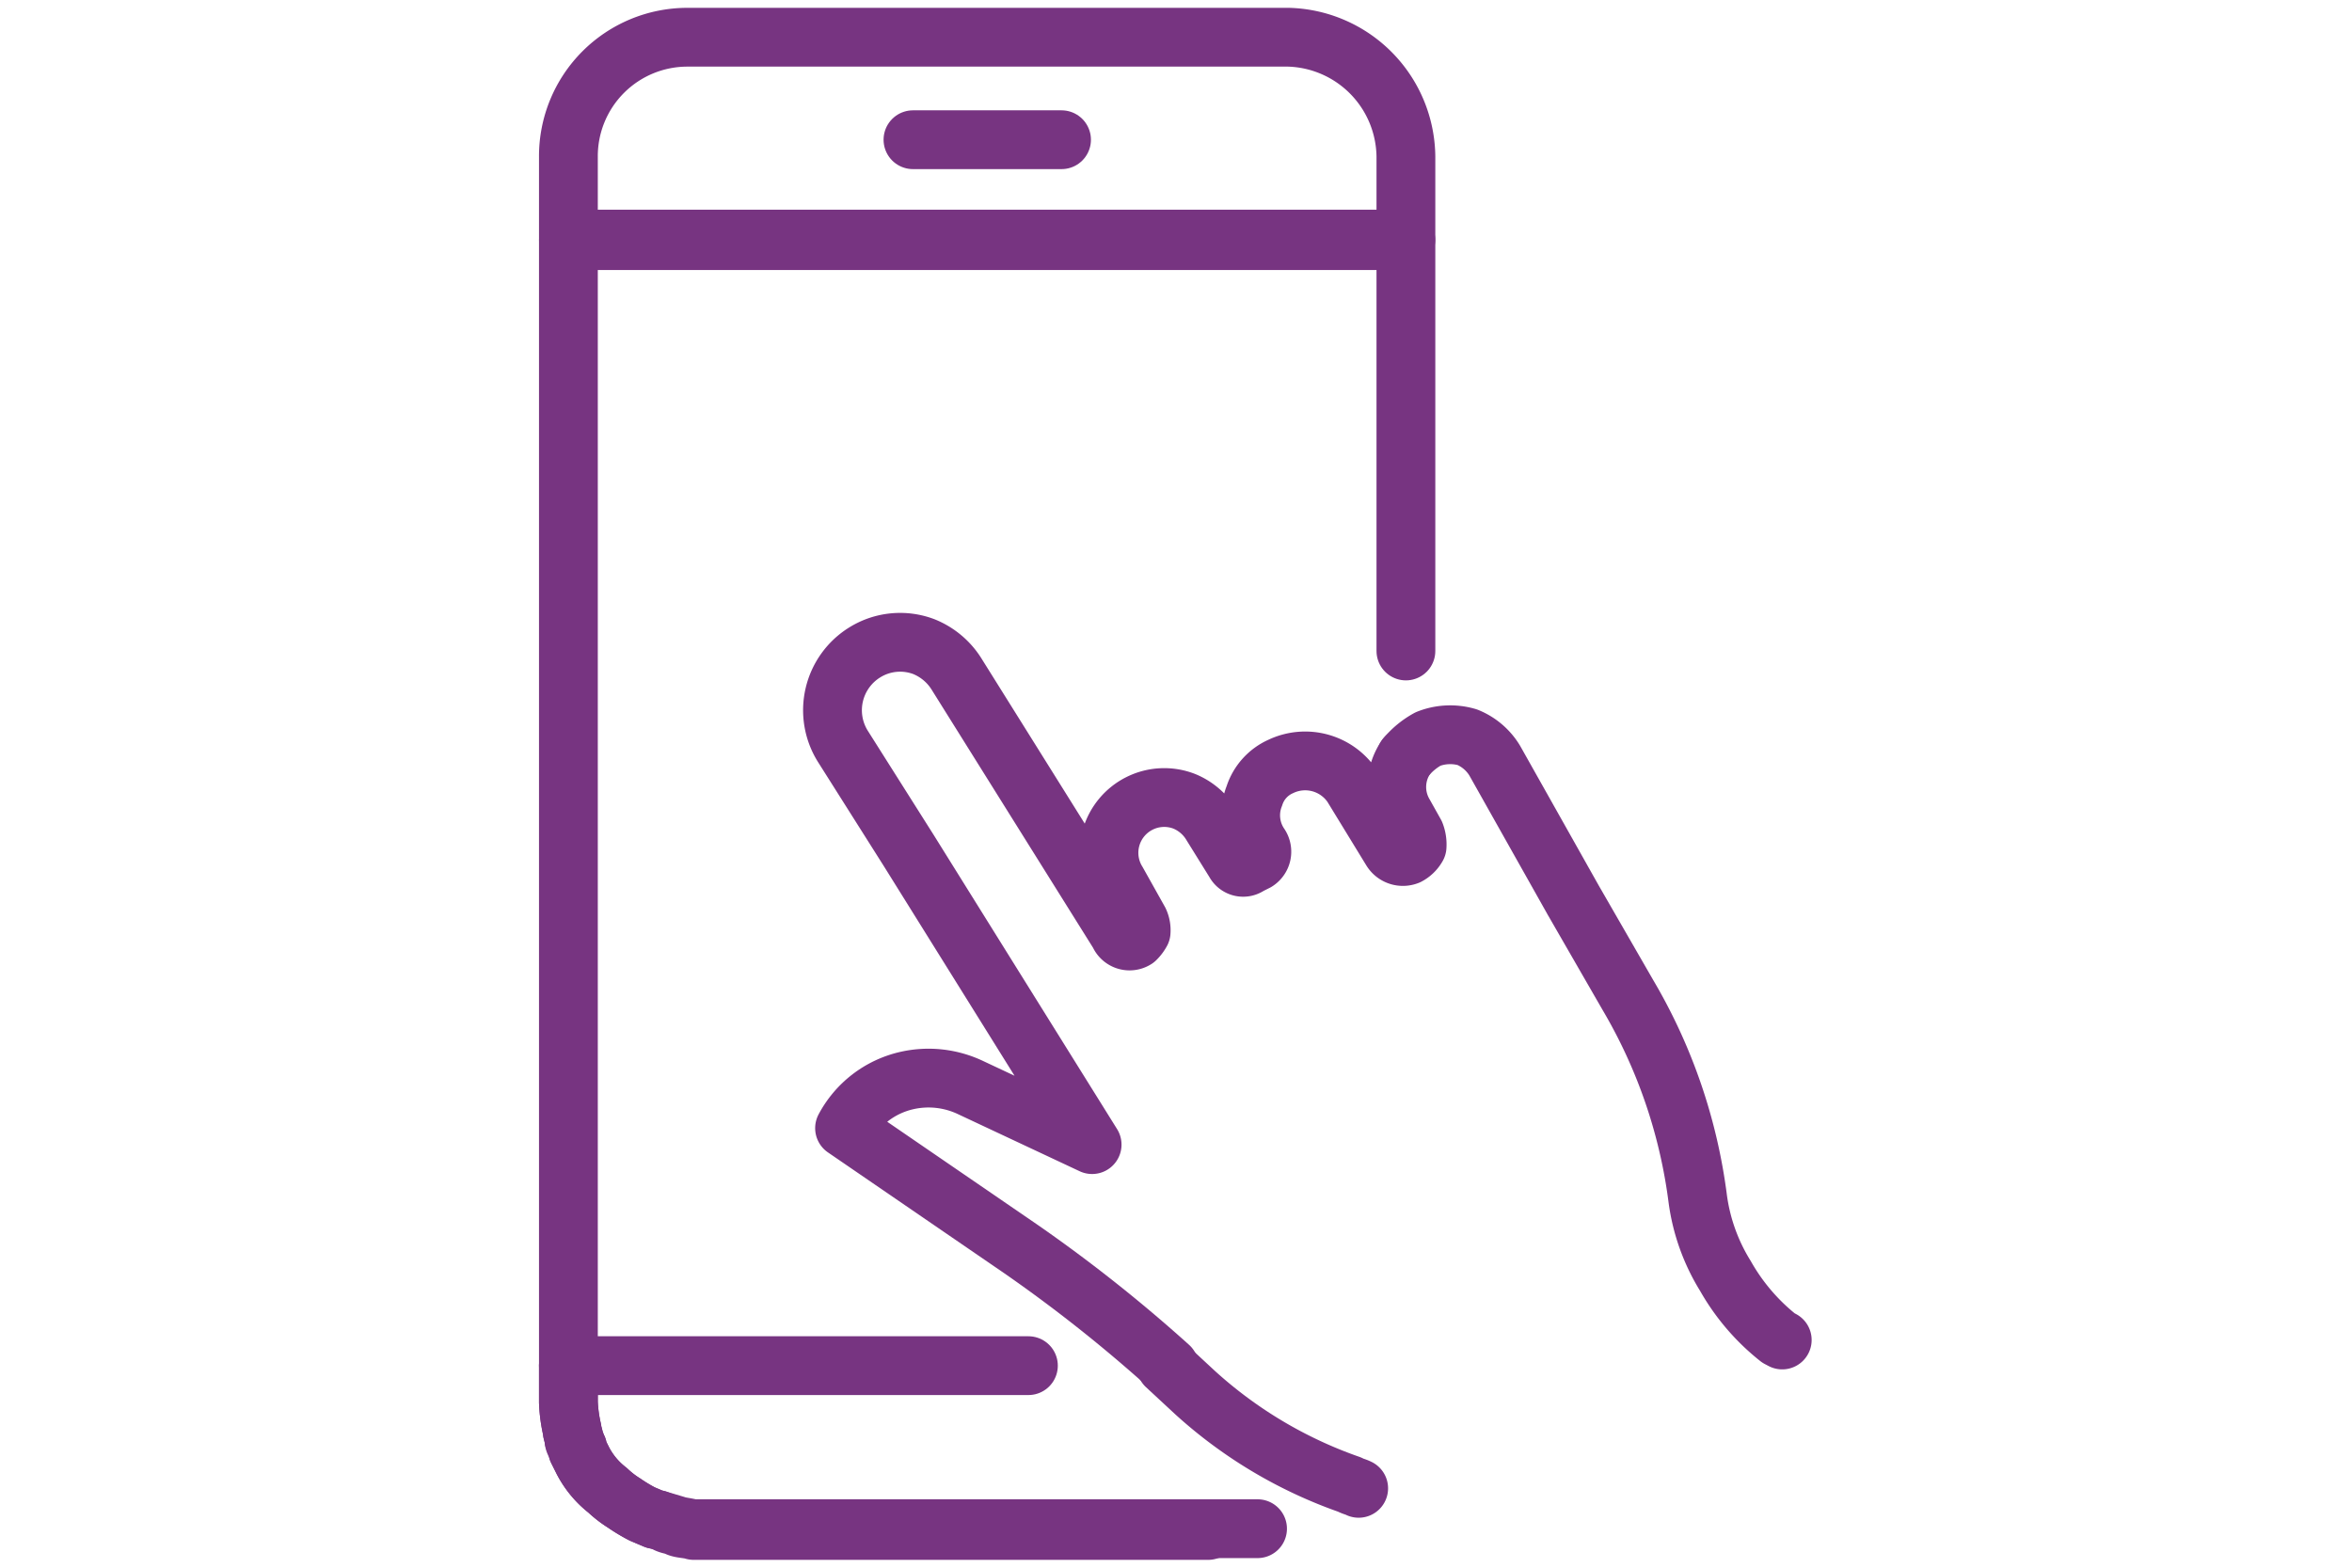
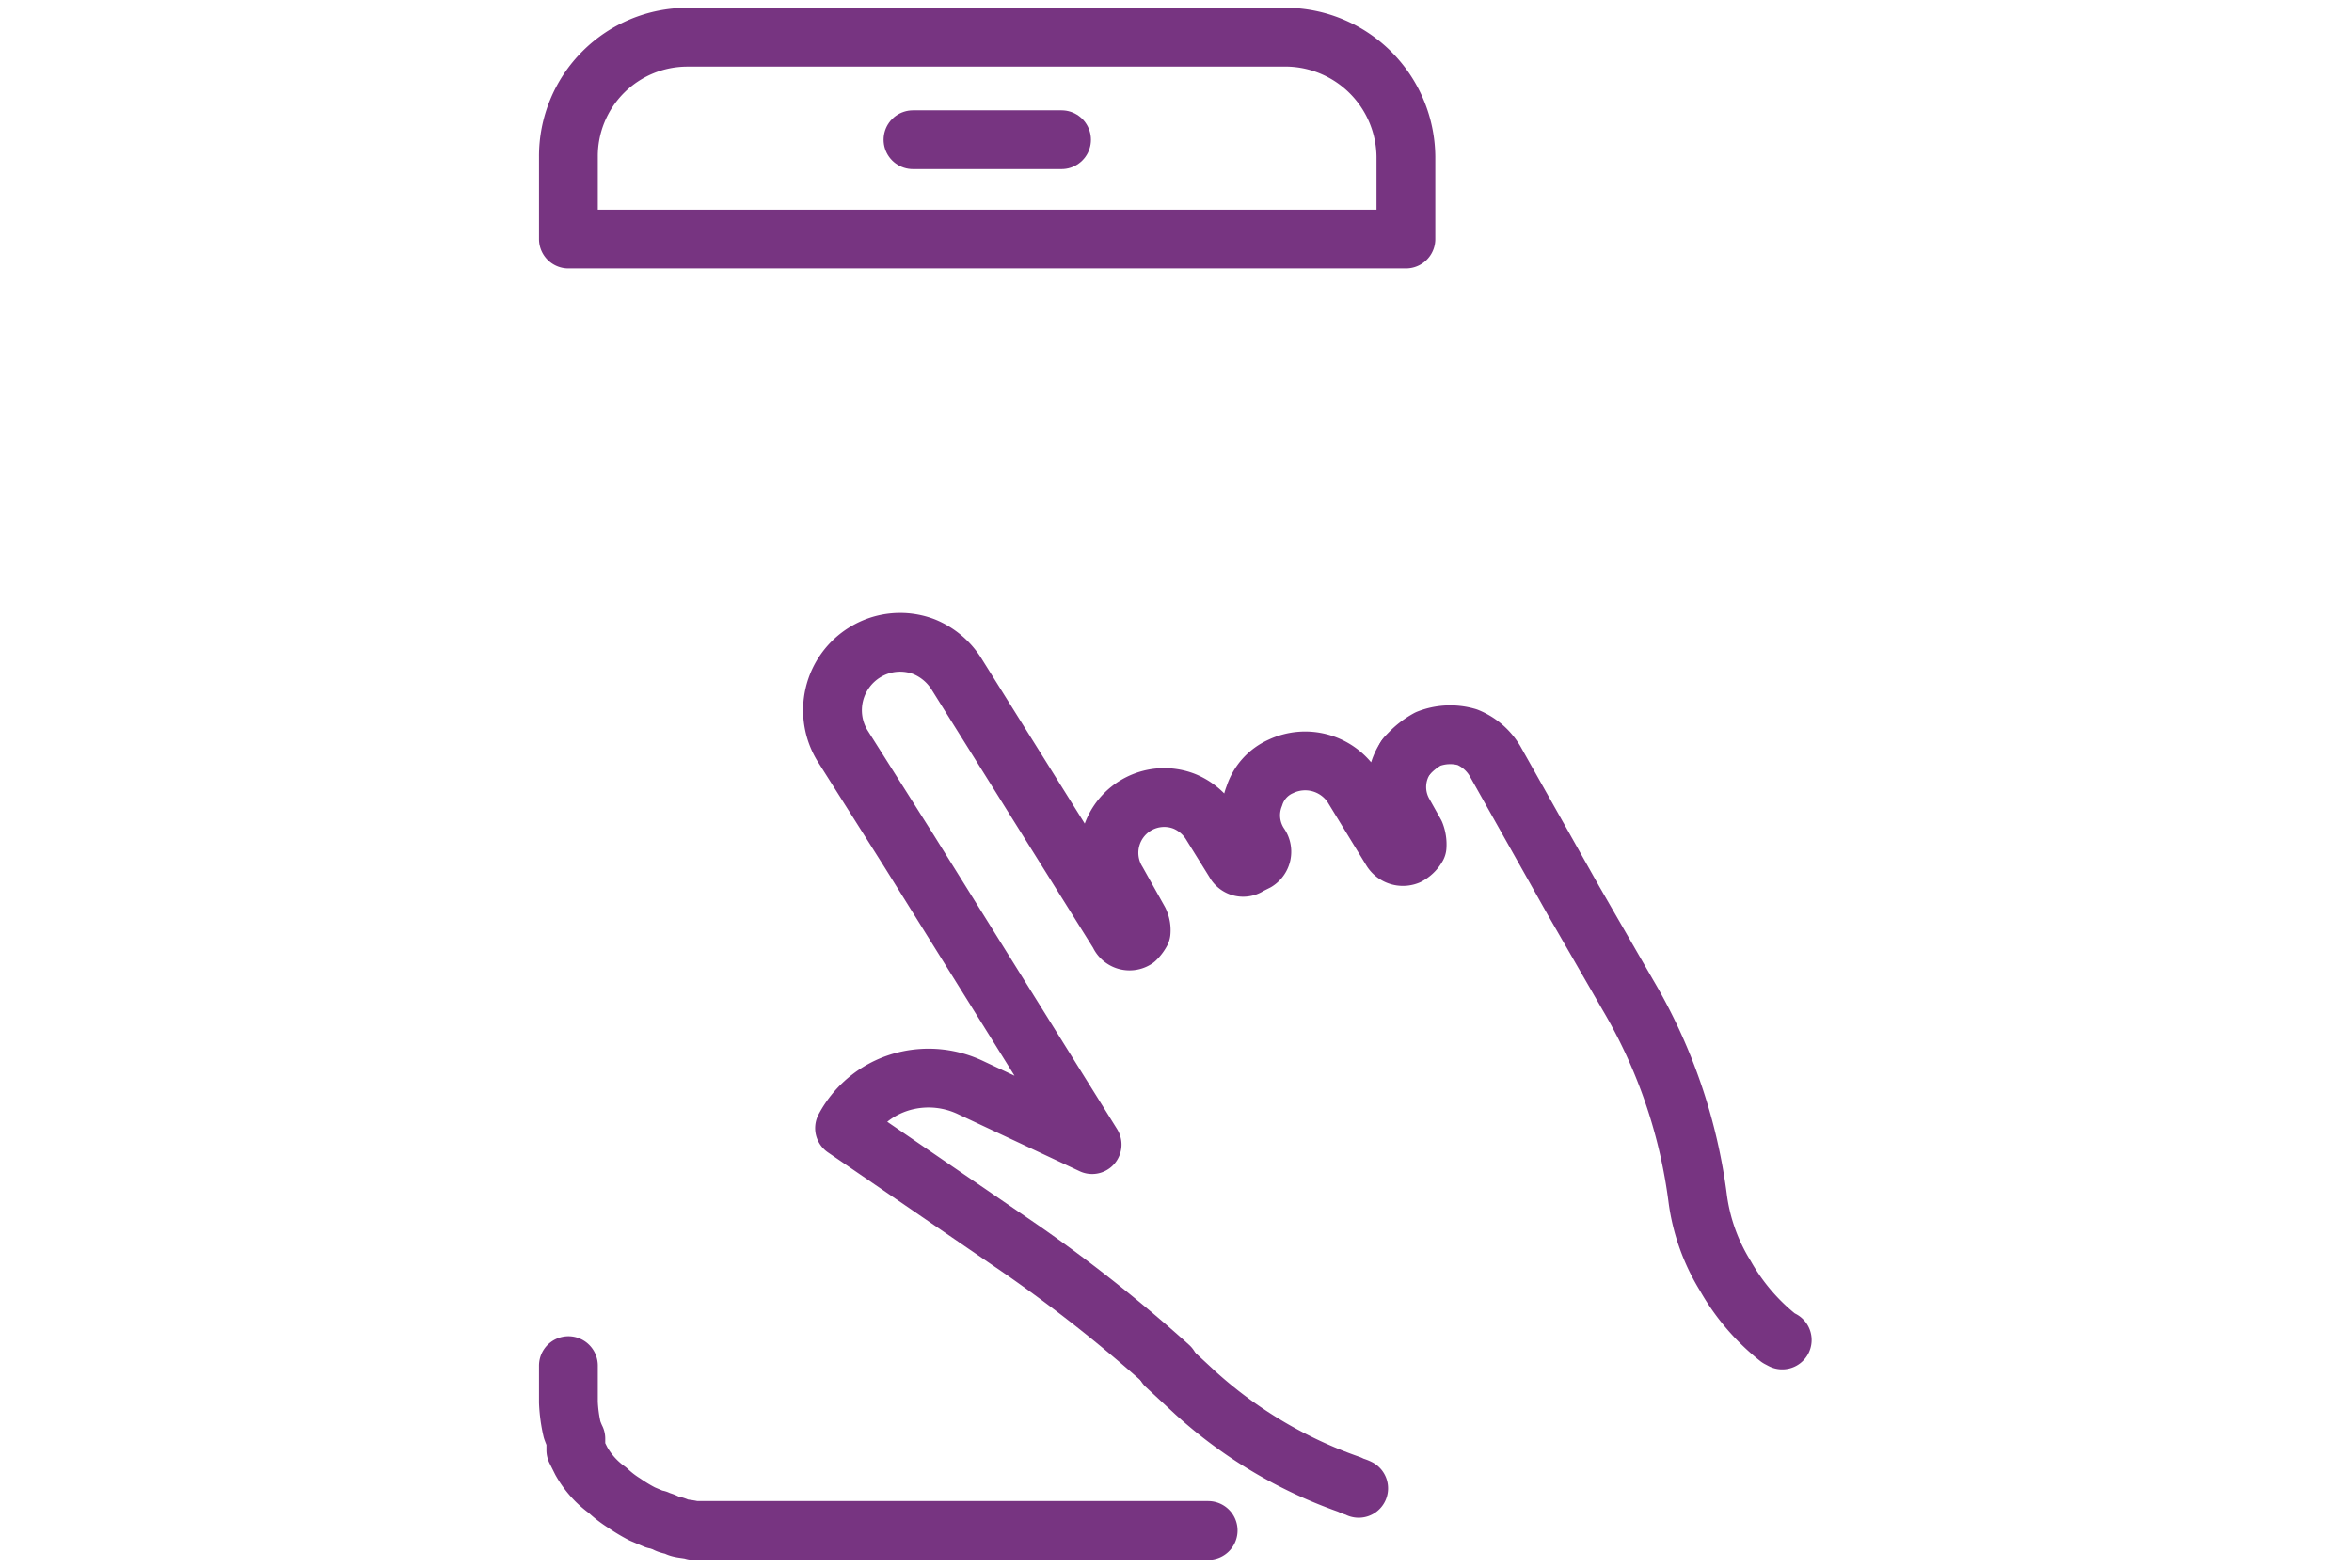
<svg xmlns="http://www.w3.org/2000/svg" id="Layer_1" data-name="Layer 1" viewBox="0 0 120 80">
  <defs>
    <style>.cls-1{fill:none;stroke:#773481;stroke-linecap:round;stroke-linejoin:round;stroke-width:3px;}</style>
  </defs>
  <path class="cls-1" d="M71.73,38.64a2.71,2.71,0,0,0-.09,2.9l.56,1a1.52,1.52,0,0,1,.1.66,1.16,1.16,0,0,1-.47.46.69.69,0,0,1-.84-.28l-2-3.27a2.89,2.89,0,0,0-3.64-1A2.46,2.46,0,0,0,64,40.61a2.7,2.7,0,0,0,.28,2.52.6.6,0,0,1-.18.84l-.38.19A.48.48,0,0,1,63,44L61.82,42.1a2.9,2.9,0,0,0-1.4-1.21A2.82,2.82,0,0,0,57,45l1.12,2a1.1,1.1,0,0,1,.1.56,1.53,1.53,0,0,1-.28.37.58.58,0,0,1-.85-.28L48.83,34.44A3.52,3.52,0,0,0,47.14,33a3.42,3.42,0,0,0-3,.28A3.47,3.47,0,0,0,43,38.08l3.37,5.33h0l9.35,15-6.18-2.9a5,5,0,0,0-3.27-.37,4.8,4.8,0,0,0-3.18,2.43l9,6.17a76.2,76.2,0,0,1,7.57,6h0" />
-   <polyline class="cls-1" points="52.47 69.69 29 69.69 29 12.28 71.73 12.28 71.73 33.22" />
-   <path class="cls-1" d="M29,69.69v1.87a7.59,7.59,0,0,0,.19,1.4c0,.19.09.28.09.47s.1.28.19.46V74l.28.56A4.59,4.59,0,0,0,31,76.05h0a5.29,5.29,0,0,0,.84.65,8.45,8.45,0,0,0,.93.56l.66.28h.09c.19.09.28.09.47.19s.37.09.56.19.56.09.84.18H61.64" />
-   <path class="cls-1" d="M29,69.69v1.87a7.59,7.59,0,0,0,.19,1.4c0,.19.09.28.09.47h0c.1.18.1.28.19.46V74l.28.56A4.59,4.59,0,0,0,31,76.05h0a5.29,5.29,0,0,0,.84.65,8.45,8.45,0,0,0,.93.56l.66.28h.09l.94.28c.28.1.56.1.84.19H64.16" />
+   <path class="cls-1" d="M29,69.69v1.87a7.59,7.59,0,0,0,.19,1.4s.1.28.19.46V74l.28.56A4.59,4.59,0,0,0,31,76.05h0a5.29,5.29,0,0,0,.84.65,8.45,8.45,0,0,0,.93.56l.66.28h.09c.19.09.28.09.47.19s.37.09.56.19.56.09.84.18H61.64" />
  <path class="cls-1" d="M71.73,8v4.2H29V8A6.07,6.07,0,0,1,35.08,1.9H65.75A6.16,6.16,0,0,1,71.73,8Z" />
  <line class="cls-1" x1="46.58" y1="7.13" x2="54.16" y2="7.13" />
  <path class="cls-1" d="M71.73,38.64a3.91,3.91,0,0,1,1.13-.93,3.08,3.08,0,0,1,2-.09,2.91,2.91,0,0,1,1.41,1.21l4,7.11,2.8,4.86a27.27,27.27,0,0,1,3.55,10.38,10,10,0,0,0,1.41,3.93,10.85,10.85,0,0,0,2.71,3.17l.19.1" />
  <path class="cls-1" d="M59.49,69.69,61,71.09a23,23,0,0,0,7.86,4.67c.18.1.28.1.46.19" />
</svg>